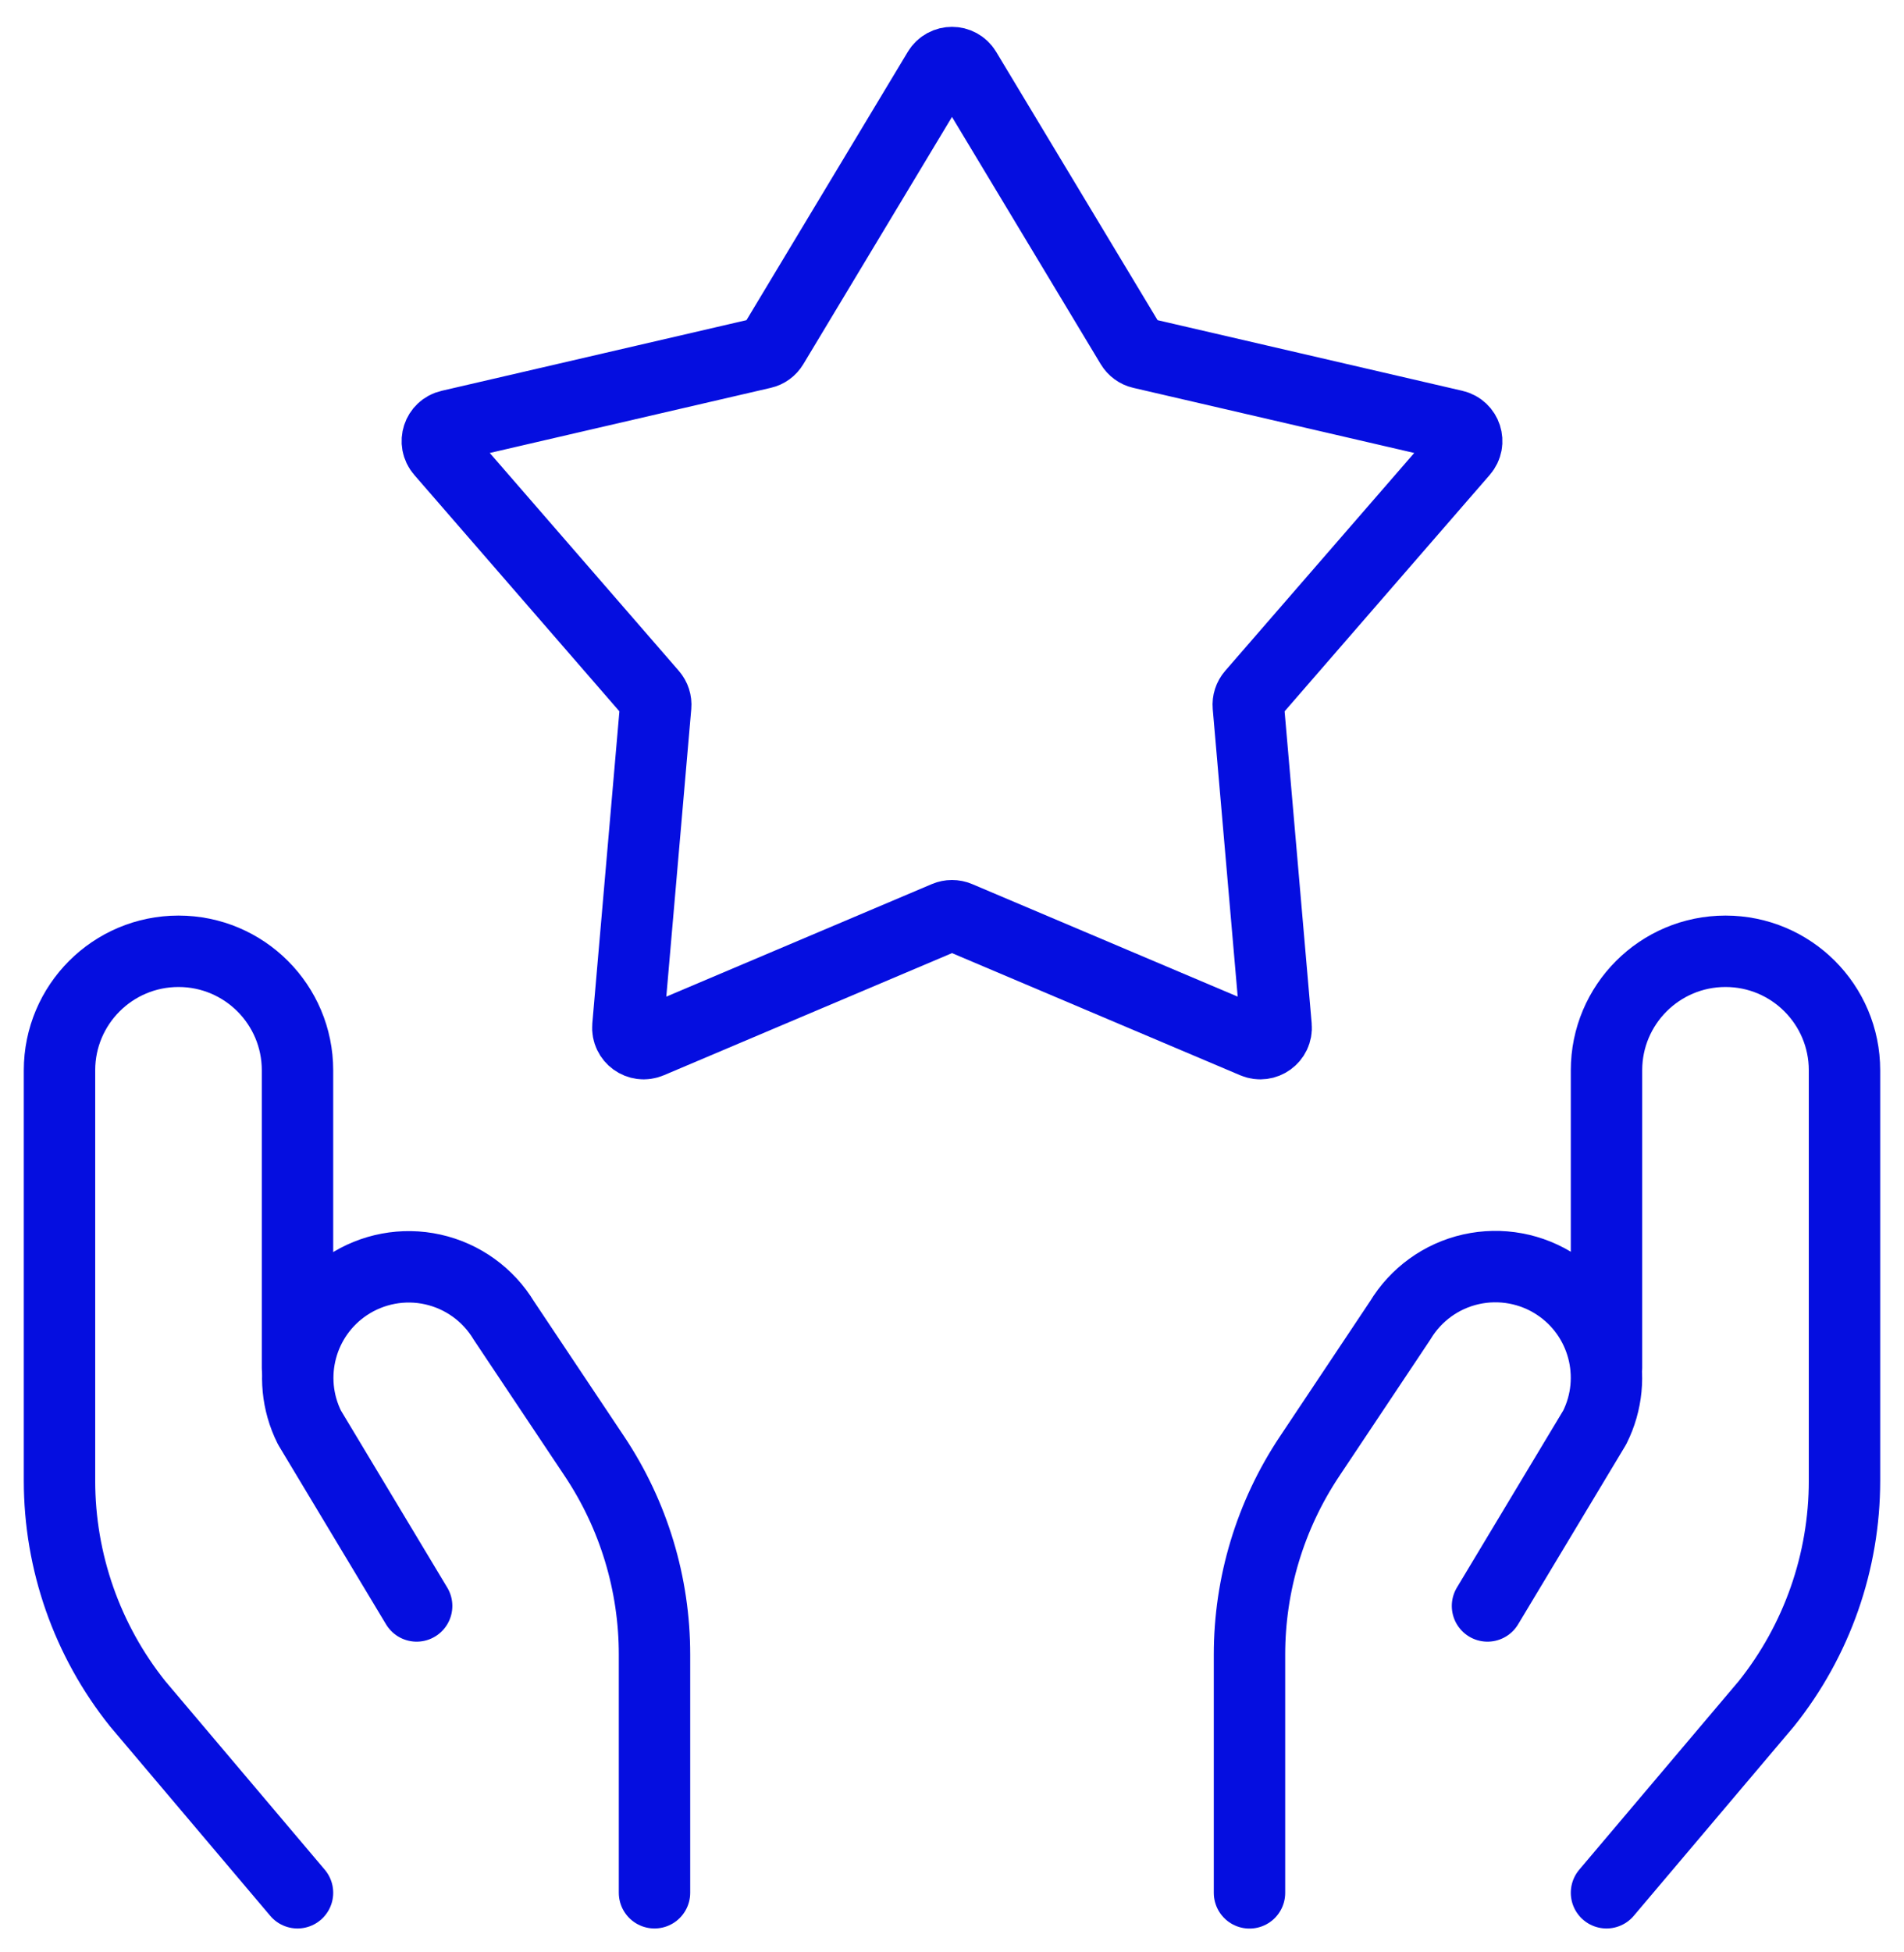
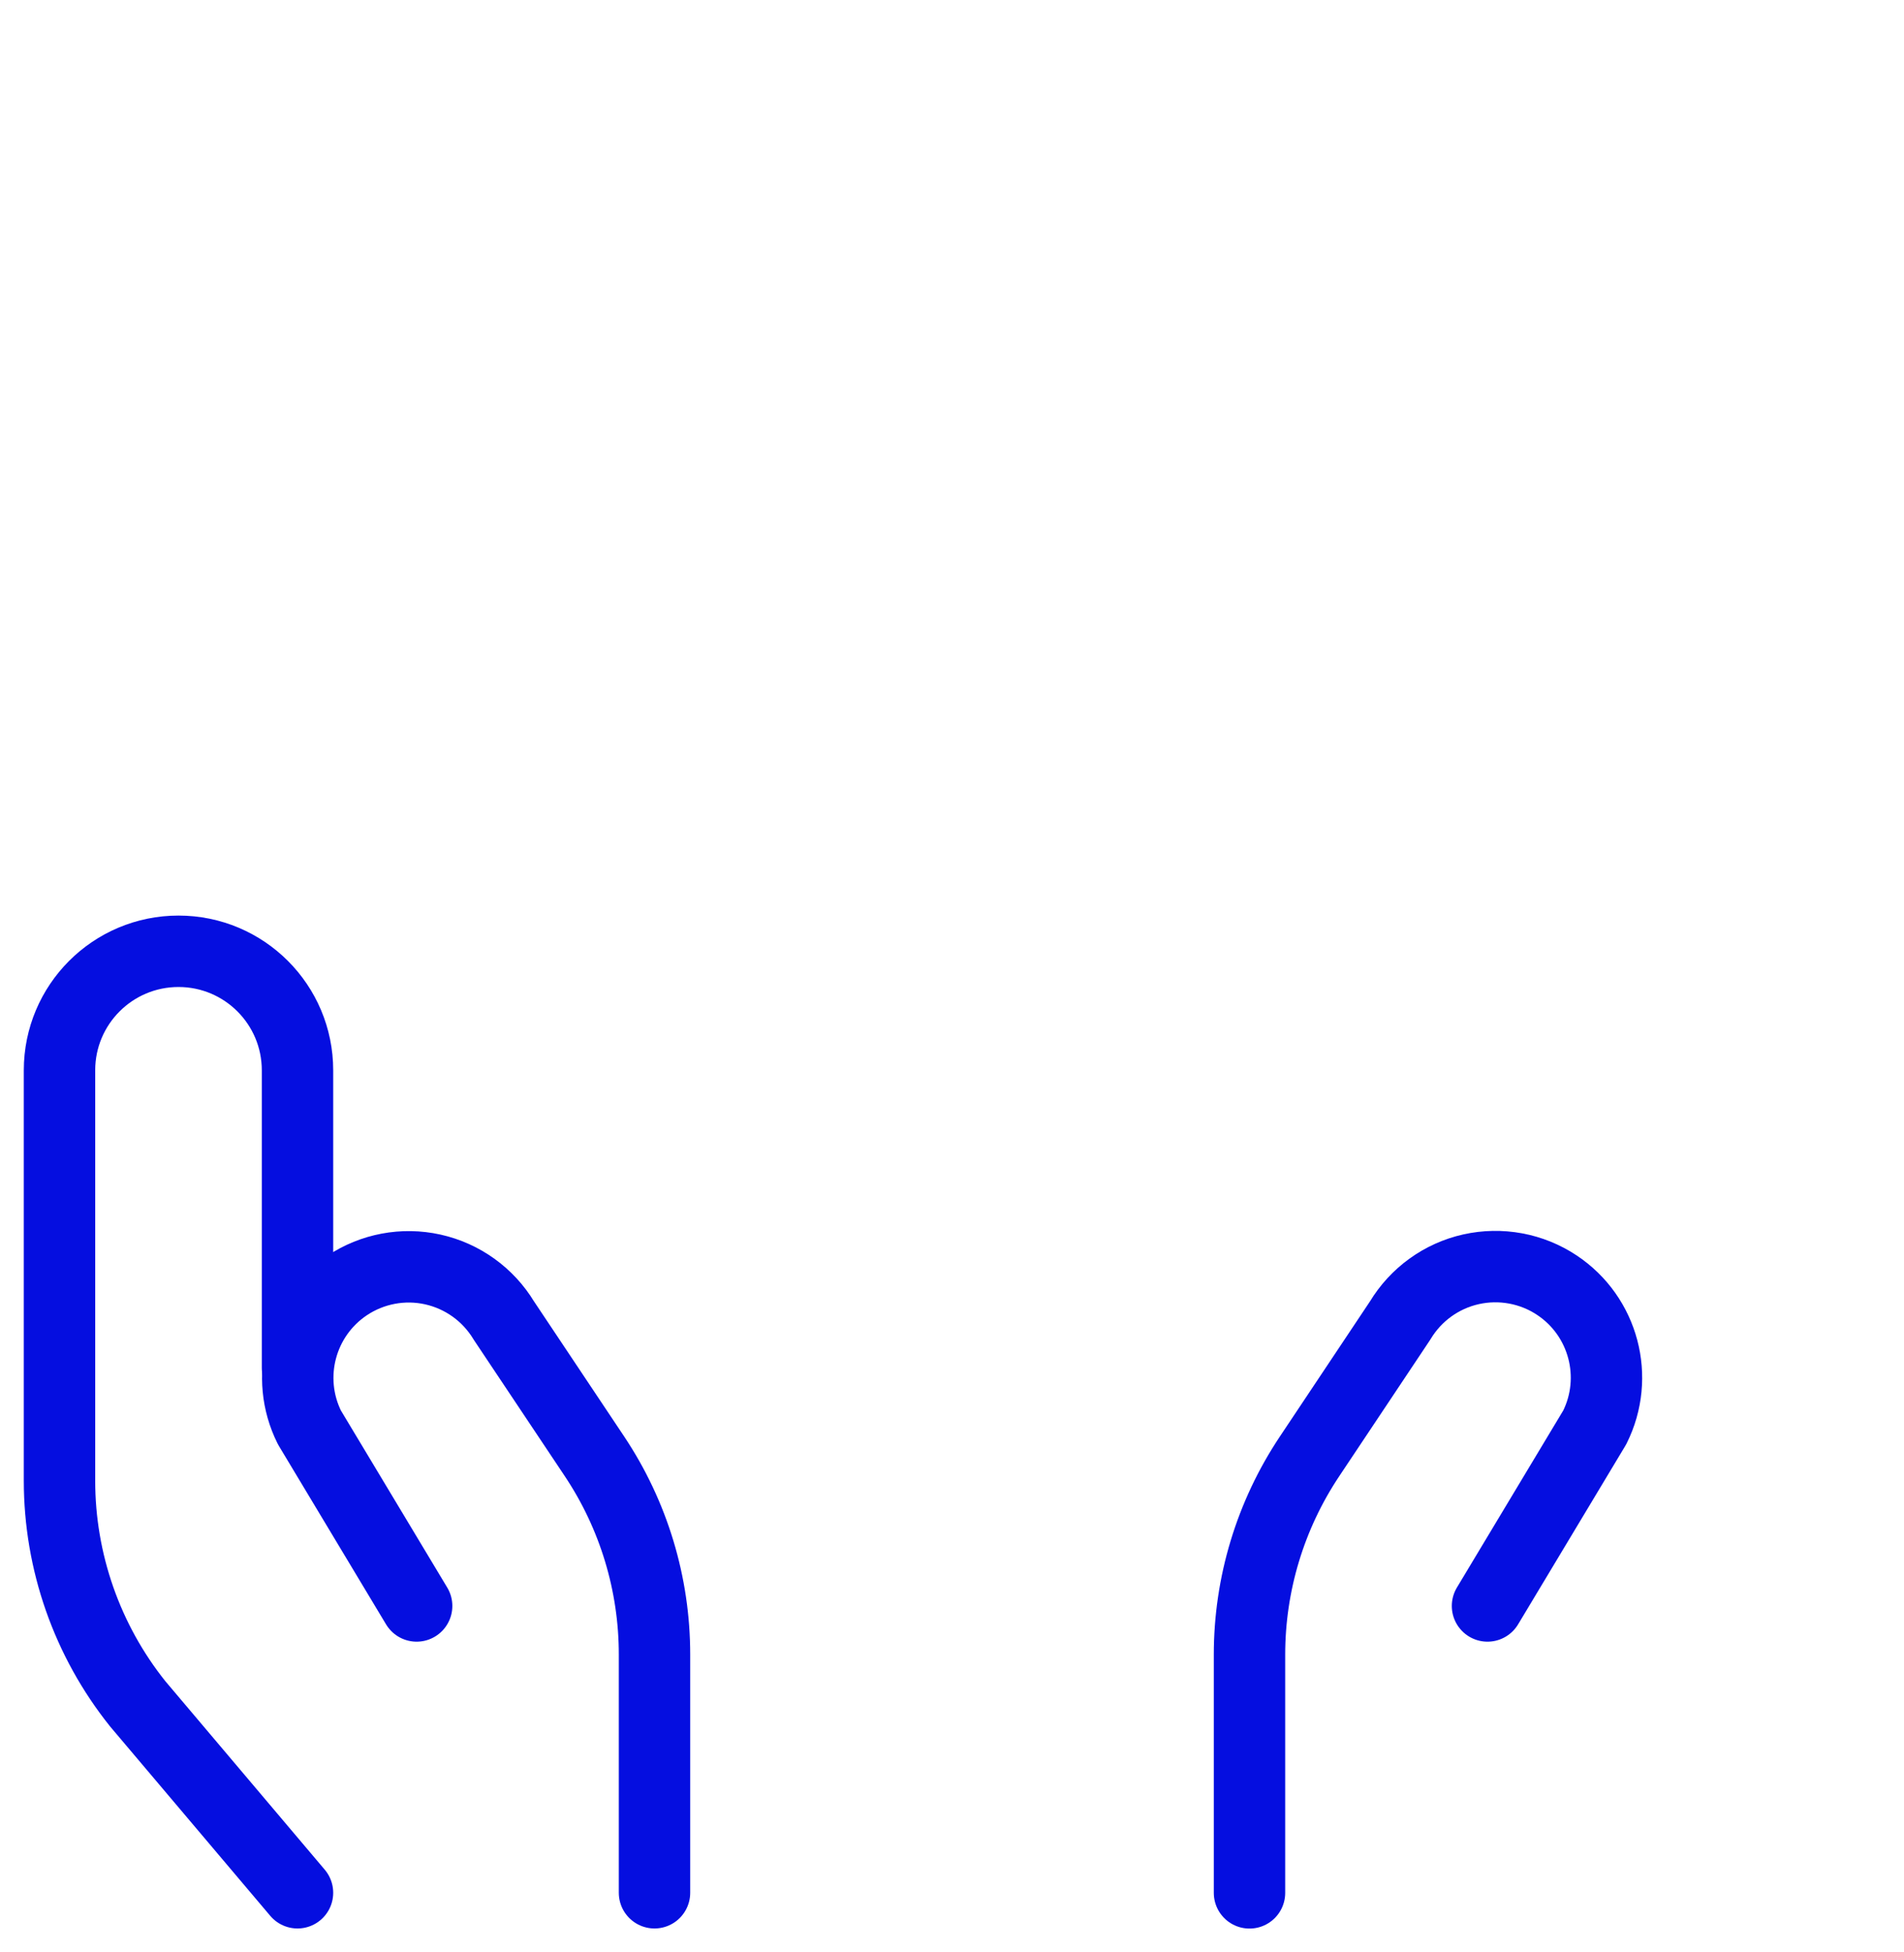
<svg xmlns="http://www.w3.org/2000/svg" fill="none" height="41" viewBox="0 0 40 41" width="40">
  <g stroke="#050ee0" stroke-width="1.5">
    <g stroke-linecap="round" stroke-linejoin="round">
      <path d="m6.25 39.748-3.357-3.968c-1.064-1.33-1.643-2.982-1.643-4.685v-8.618c0-1.381 1.119-2.5 2.5-2.5 1.381 0 2.5 1.119 2.5 2.5v6.25" />
      <path d="m13.75 39.748v-5c.001-1.483-.438-2.933-1.262-4.167l-1.903-2.85c-.33-.546-.868-.933-1.491-1.072-.622-.139-1.274-.016-1.804.338-.975.653-1.313 1.928-.79 2.978l2.253 3.75" />
-       <path d="m33.75 39.748 3.357-3.968c1.064-1.33 1.643-2.982 1.643-4.685v-8.618c0-1.381-1.119-2.5-2.5-2.5-1.381 0-2.5 1.119-2.5 2.5v6.25" />
      <path d="m26.25 39.75v-5c-.001-1.483.438-2.933 1.262-4.167l1.903-2.853c.329-.547.867-.936 1.489-1.075s1.275-.019 1.806.335c.979.652 1.319 1.932.793 2.985l-2.253 3.75" />
    </g>
-     <path d="m19.714 1.475c.13-.215.442-.215.571 0l3.482 5.786c.047.077.122.133.21.153l6.578 1.524c.245.057.341.354.176.543l-4.426 5.099c-.059.068-.088.157-.08.247l.584 6.727c.022.25-.231.434-.462.336l-6.217-2.634c-.083-.035-.177-.035-.26 0l-6.217 2.634c-.231.098-.484-.085-.462-.336l.584-6.727c.008-.09-.021-.179-.08-.247l-4.426-5.099c-.165-.19-.068-.487.177-.543l6.578-1.524c.088-.02.164-.076.21-.153z" />
  </g>
</svg>